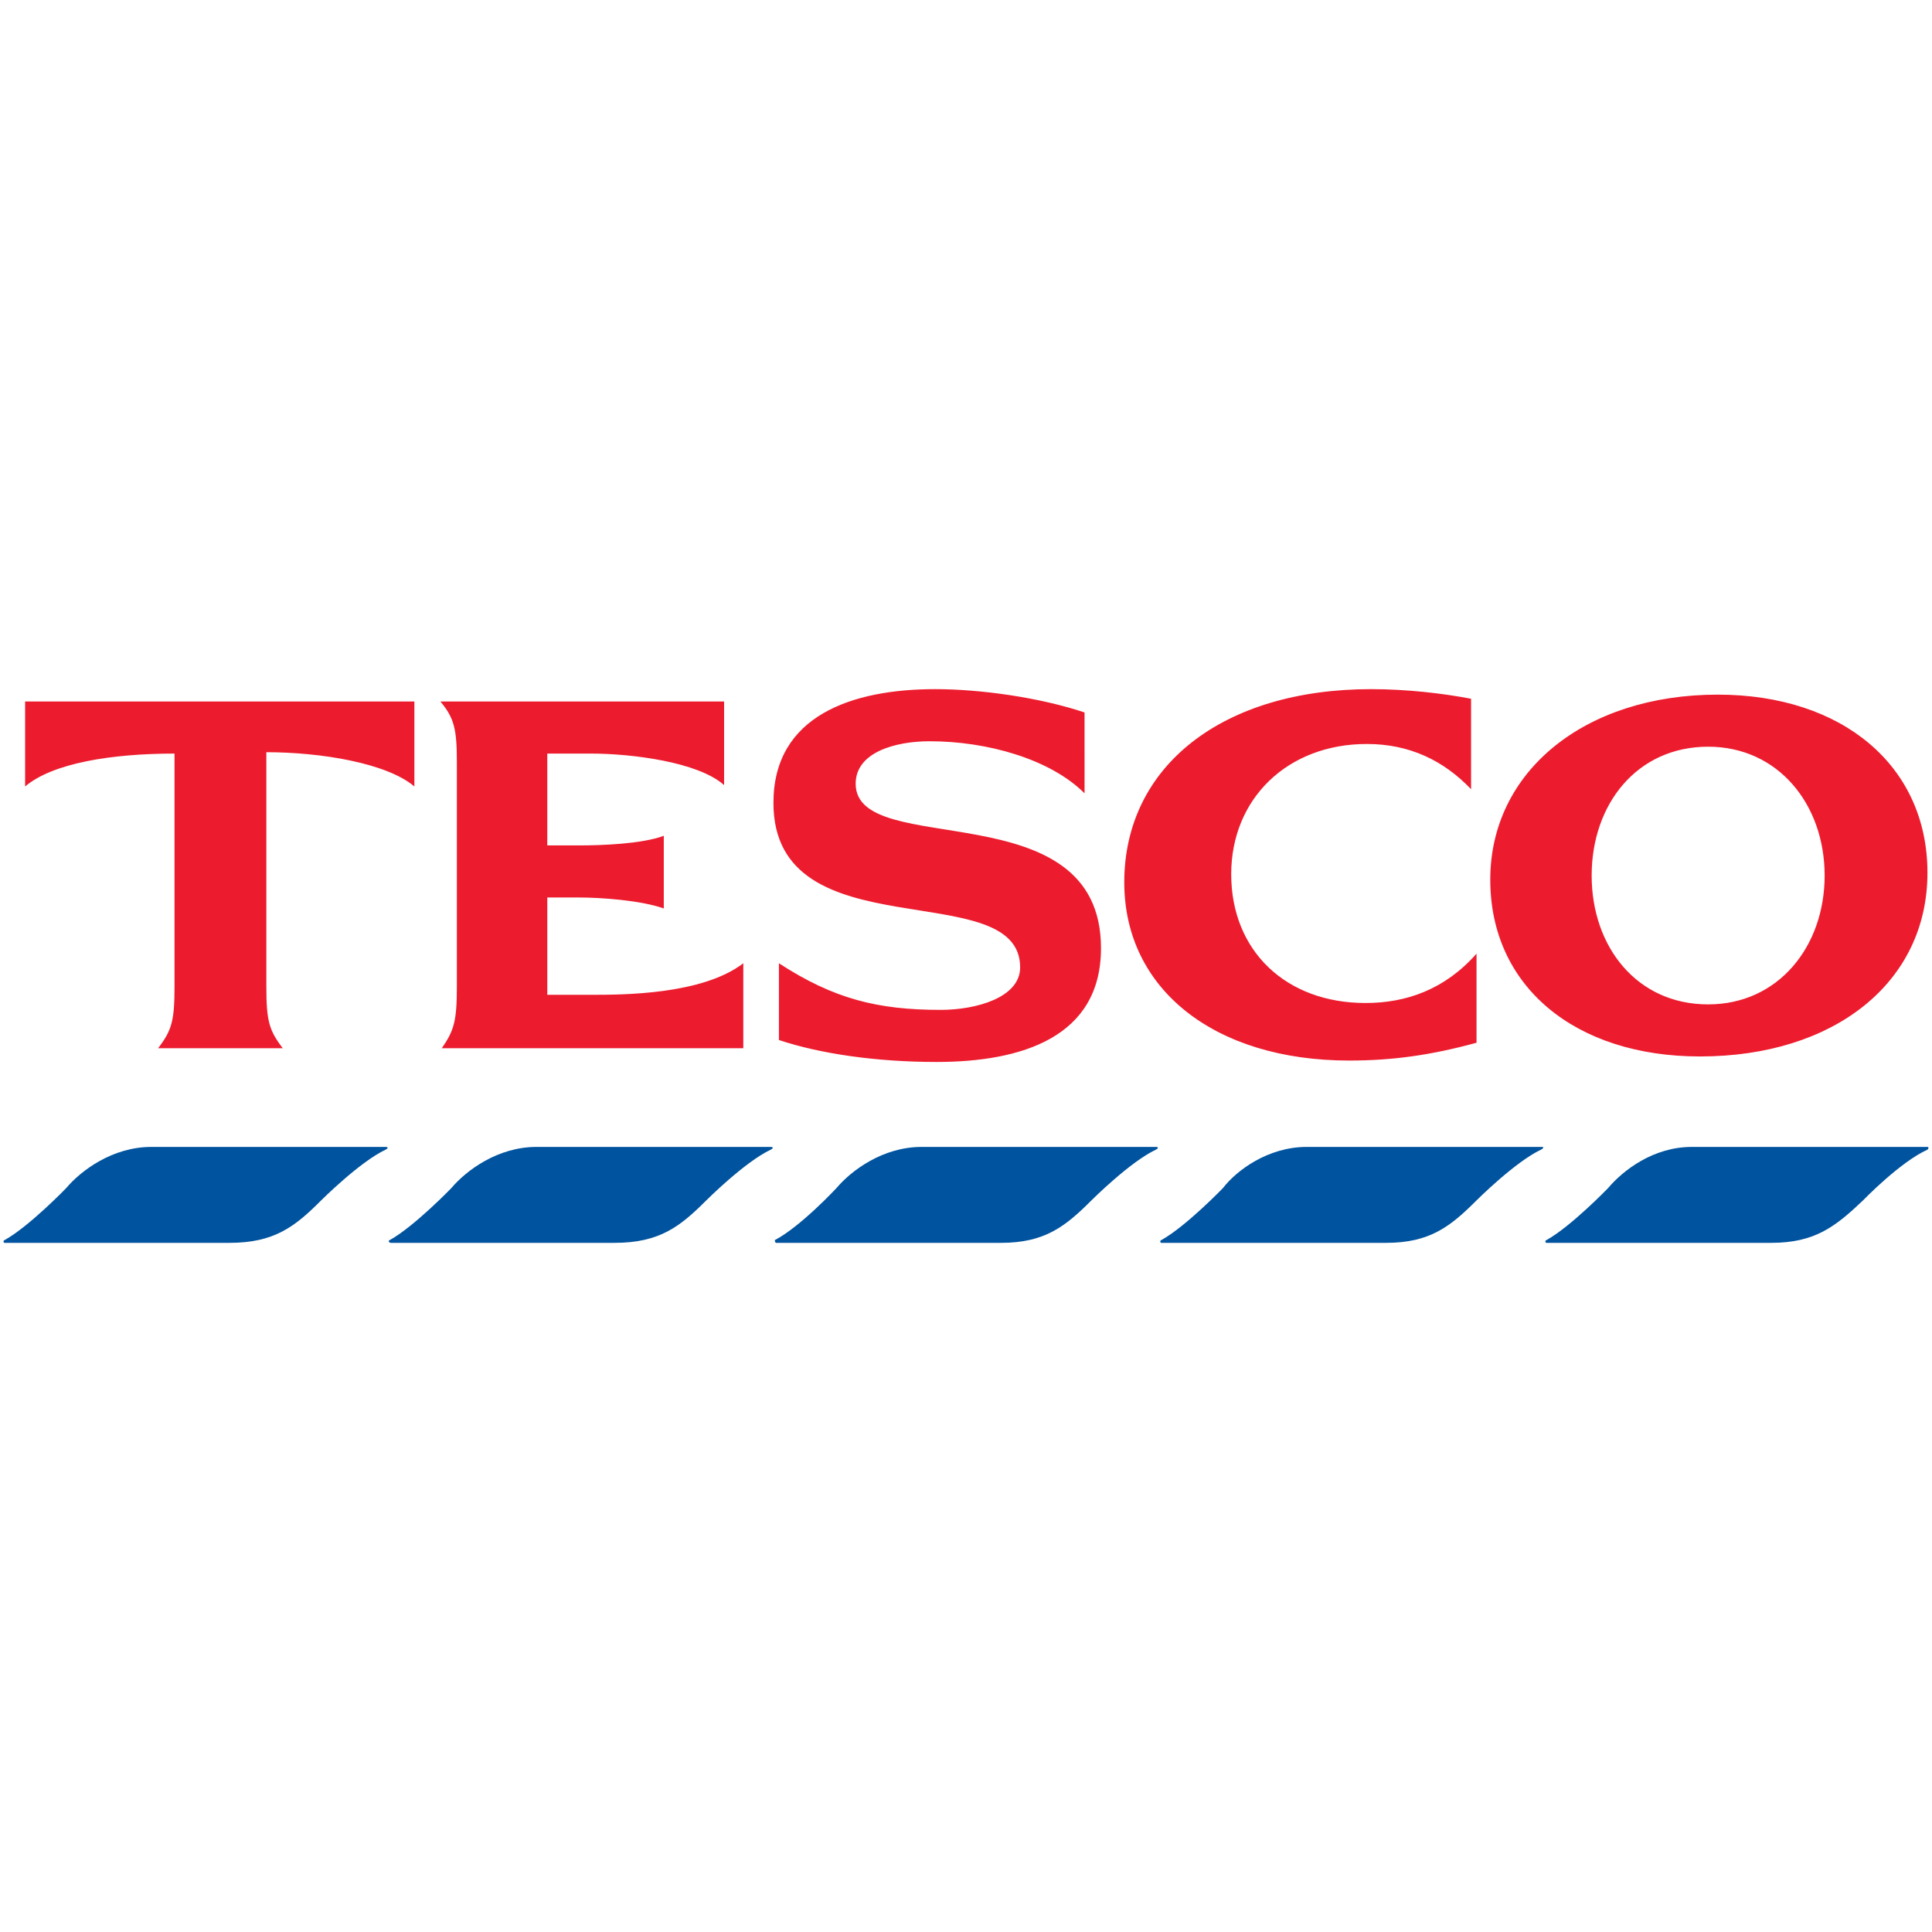
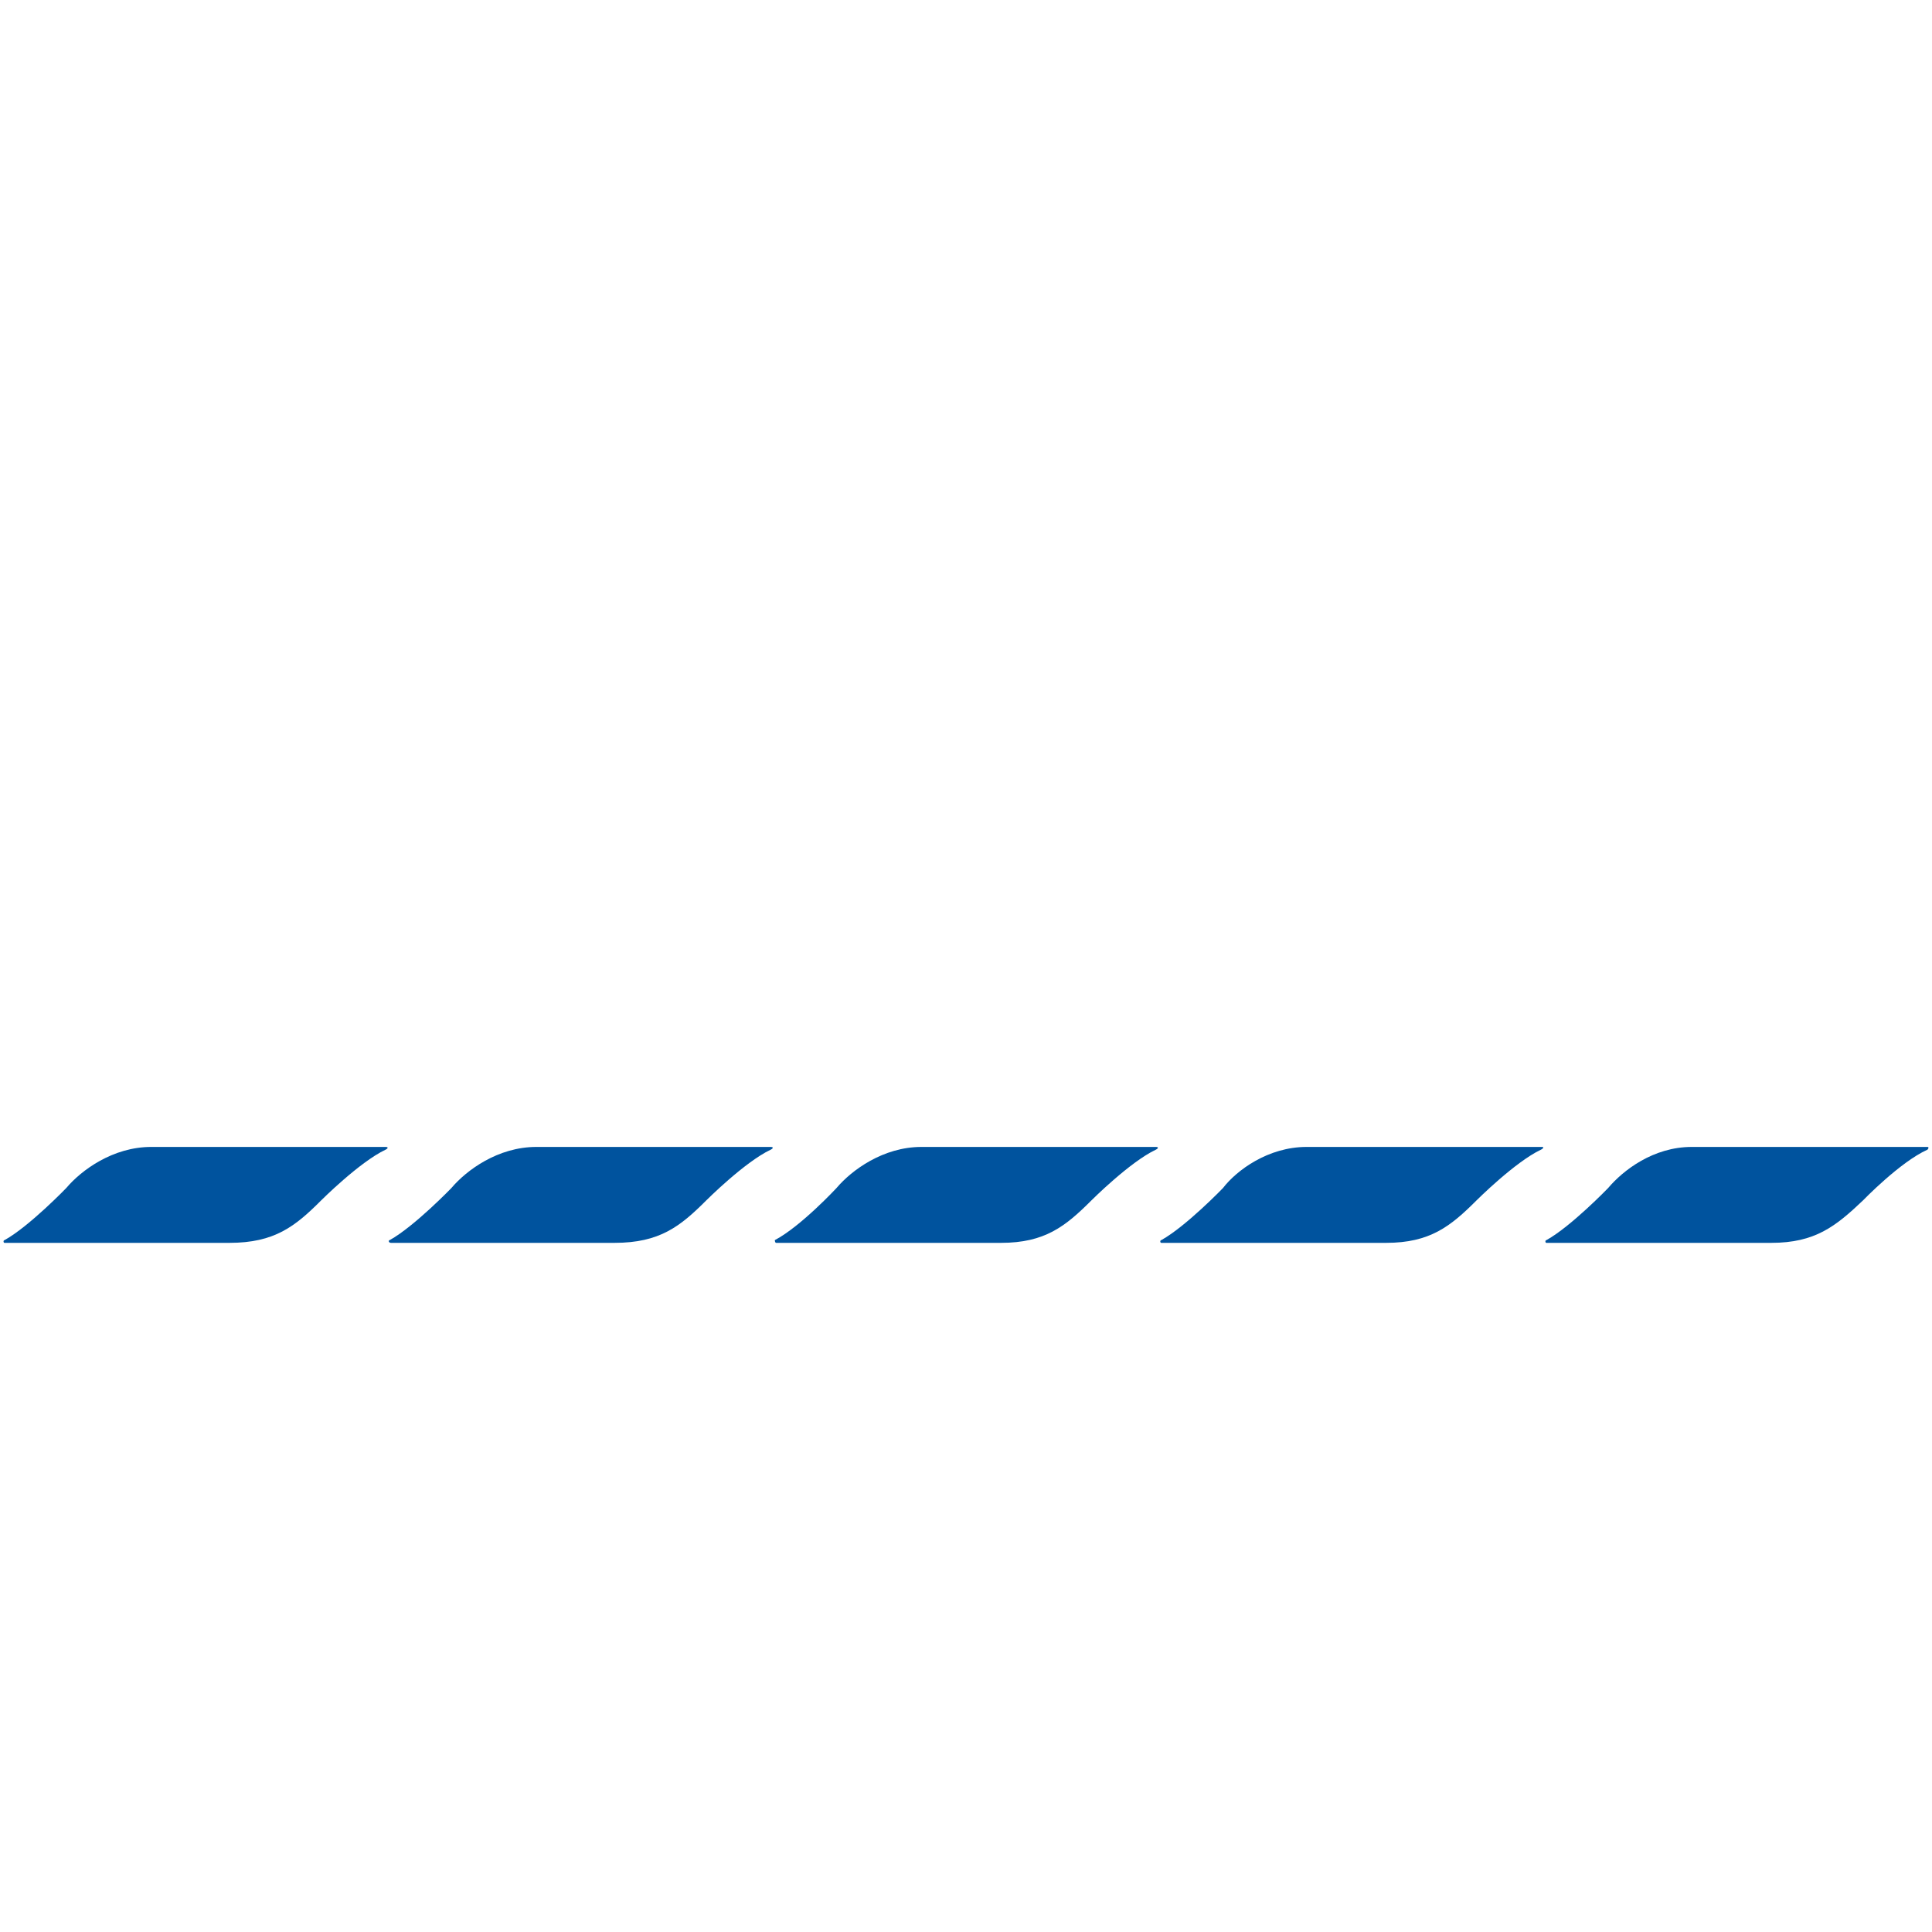
<svg xmlns="http://www.w3.org/2000/svg" version="1.1" x="0px" y="0px" width="100px" height="100px" viewBox="-0.183 -35.67 100 100" enable-background="new -0.183 -35.67 100 100" xml:space="preserve">
  <defs>
</defs>
  <path fill-rule="evenodd" clip-rule="evenodd" fill="#00539E" d="M7.644,23.695h12.131c0.142,0,0.142,0.07,0,0.142  c-1.348,0.637-3.334,2.624-3.334,2.624c-1.348,1.349-2.412,2.199-4.753,2.199H0.053c-0.07,0-0.07-0.142,0-0.142  c1.277-0.709,3.193-2.695,3.193-2.695C4.025,24.9,5.657,23.695,7.644,23.695L7.644,23.695z M87.38,23.695  c-1.985,0-3.547,1.205-4.327,2.128c0,0-1.916,1.986-3.193,2.695c-0.07,0-0.07,0.142,0,0.142h11.635c2.27,0,3.334-0.851,4.753-2.199  c0,0,1.916-1.987,3.334-2.624c0.071-0.071,0.071-0.142,0-0.142H87.38L87.38,23.695z M27.578,23.695  c-1.987,0-3.618,1.205-4.398,2.128c0,0-1.916,1.986-3.192,2.695c-0.071,0-0.071,0.142,0.071,0.142h11.563  c2.341,0,3.405-0.851,4.753-2.199c0,0,1.986-1.987,3.334-2.624c0.142-0.071,0.142-0.142,0-0.142H27.578L27.578,23.695z   M47.512,23.695c-1.986,0-3.618,1.205-4.398,2.128c0,0-1.844,1.986-3.192,2.695c0,0,0,0.142,0.071,0.142h11.634  c2.271,0,3.335-0.851,4.683-2.199c0,0,1.986-1.987,3.334-2.624c0.142-0.071,0.142-0.142,0-0.142H47.512L47.512,23.695z   M67.445,23.695c-1.985,0-3.617,1.205-4.327,2.128c0,0-1.915,1.986-3.192,2.695c-0.07,0-0.07,0.142,0,0.142H71.56  c2.27,0,3.335-0.851,4.683-2.199c0,0,1.987-1.987,3.334-2.624c0.143-0.071,0.143-0.142,0.071-0.142H67.445L67.445,23.695z" />
-   <path fill-rule="evenodd" clip-rule="evenodd" fill="#EC1C2E" d="M70.78,0c1.844,0,3.688,0.213,5.179,0.497v4.682  c-1.419-1.489-3.193-2.341-5.393-2.341c-4.114,0-7.022,2.838-7.022,6.739c0,3.973,2.837,6.668,6.951,6.668  c2.129,0,4.115-0.709,5.747-2.554v4.611c-2.34,0.639-4.327,0.922-6.597,0.922c-6.952,0-11.636-3.688-11.636-9.222  C58.01,3.973,63.118,0,70.78,0L70.78,0z M13.603,3.264c2.838,0,6.243,0.567,7.662,1.773V0.639H1.117v4.398  C2.536,3.831,5.586,3.335,8.85,3.335v12.06c0,1.773-0.142,2.271-0.851,3.192h6.455c-0.709-0.922-0.851-1.419-0.851-3.192V3.264  L13.603,3.264z M34.175,7.591c-1.135,0.426-3.263,0.497-4.328,0.497h-1.703V3.335h2.271c2.057,0,5.533,0.425,6.881,1.631V0.639  H22.612c0.71,0.852,0.852,1.419,0.852,3.121v11.635c0,1.773-0.142,2.271-0.781,3.192H38.29v-4.398  c-2.128,1.632-6.243,1.632-7.874,1.632h-2.271v-5.037h1.632c1.135,0,3.192,0.142,4.398,0.567V7.591L34.175,7.591z M55.953,1.206  C53.612,0.426,50.562,0,48.221,0c-4.256,0-8.371,1.348-8.371,5.888c0,7.804,12.769,3.689,12.769,8.514  c0,1.561-2.27,2.199-4.114,2.199c-3.263,0-5.533-0.568-8.371-2.412v3.972c2.128,0.711,5.037,1.136,8.158,1.136  c4.397,0,8.512-1.277,8.512-5.888c0-8.229-12.698-4.541-12.698-8.513c0-1.632,2.057-2.199,3.831-2.199  c2.979,0,6.243,0.922,8.016,2.695V1.206L55.953,1.206z M88.729,0.284c6.455,0,10.853,3.688,10.853,9.222  c0,5.676-4.824,9.506-11.775,9.506c-6.455,0-10.854-3.617-10.854-9.15C76.952,4.257,81.847,0.284,88.729,0.284L88.729,0.284z   M88.231,16.317c3.618,0,6.029-2.98,6.029-6.669c0-3.689-2.411-6.669-6.029-6.669c-3.688,0-6.03,2.979-6.03,6.669  C82.201,13.337,84.543,16.317,88.231,16.317L88.231,16.317z" />
</svg>